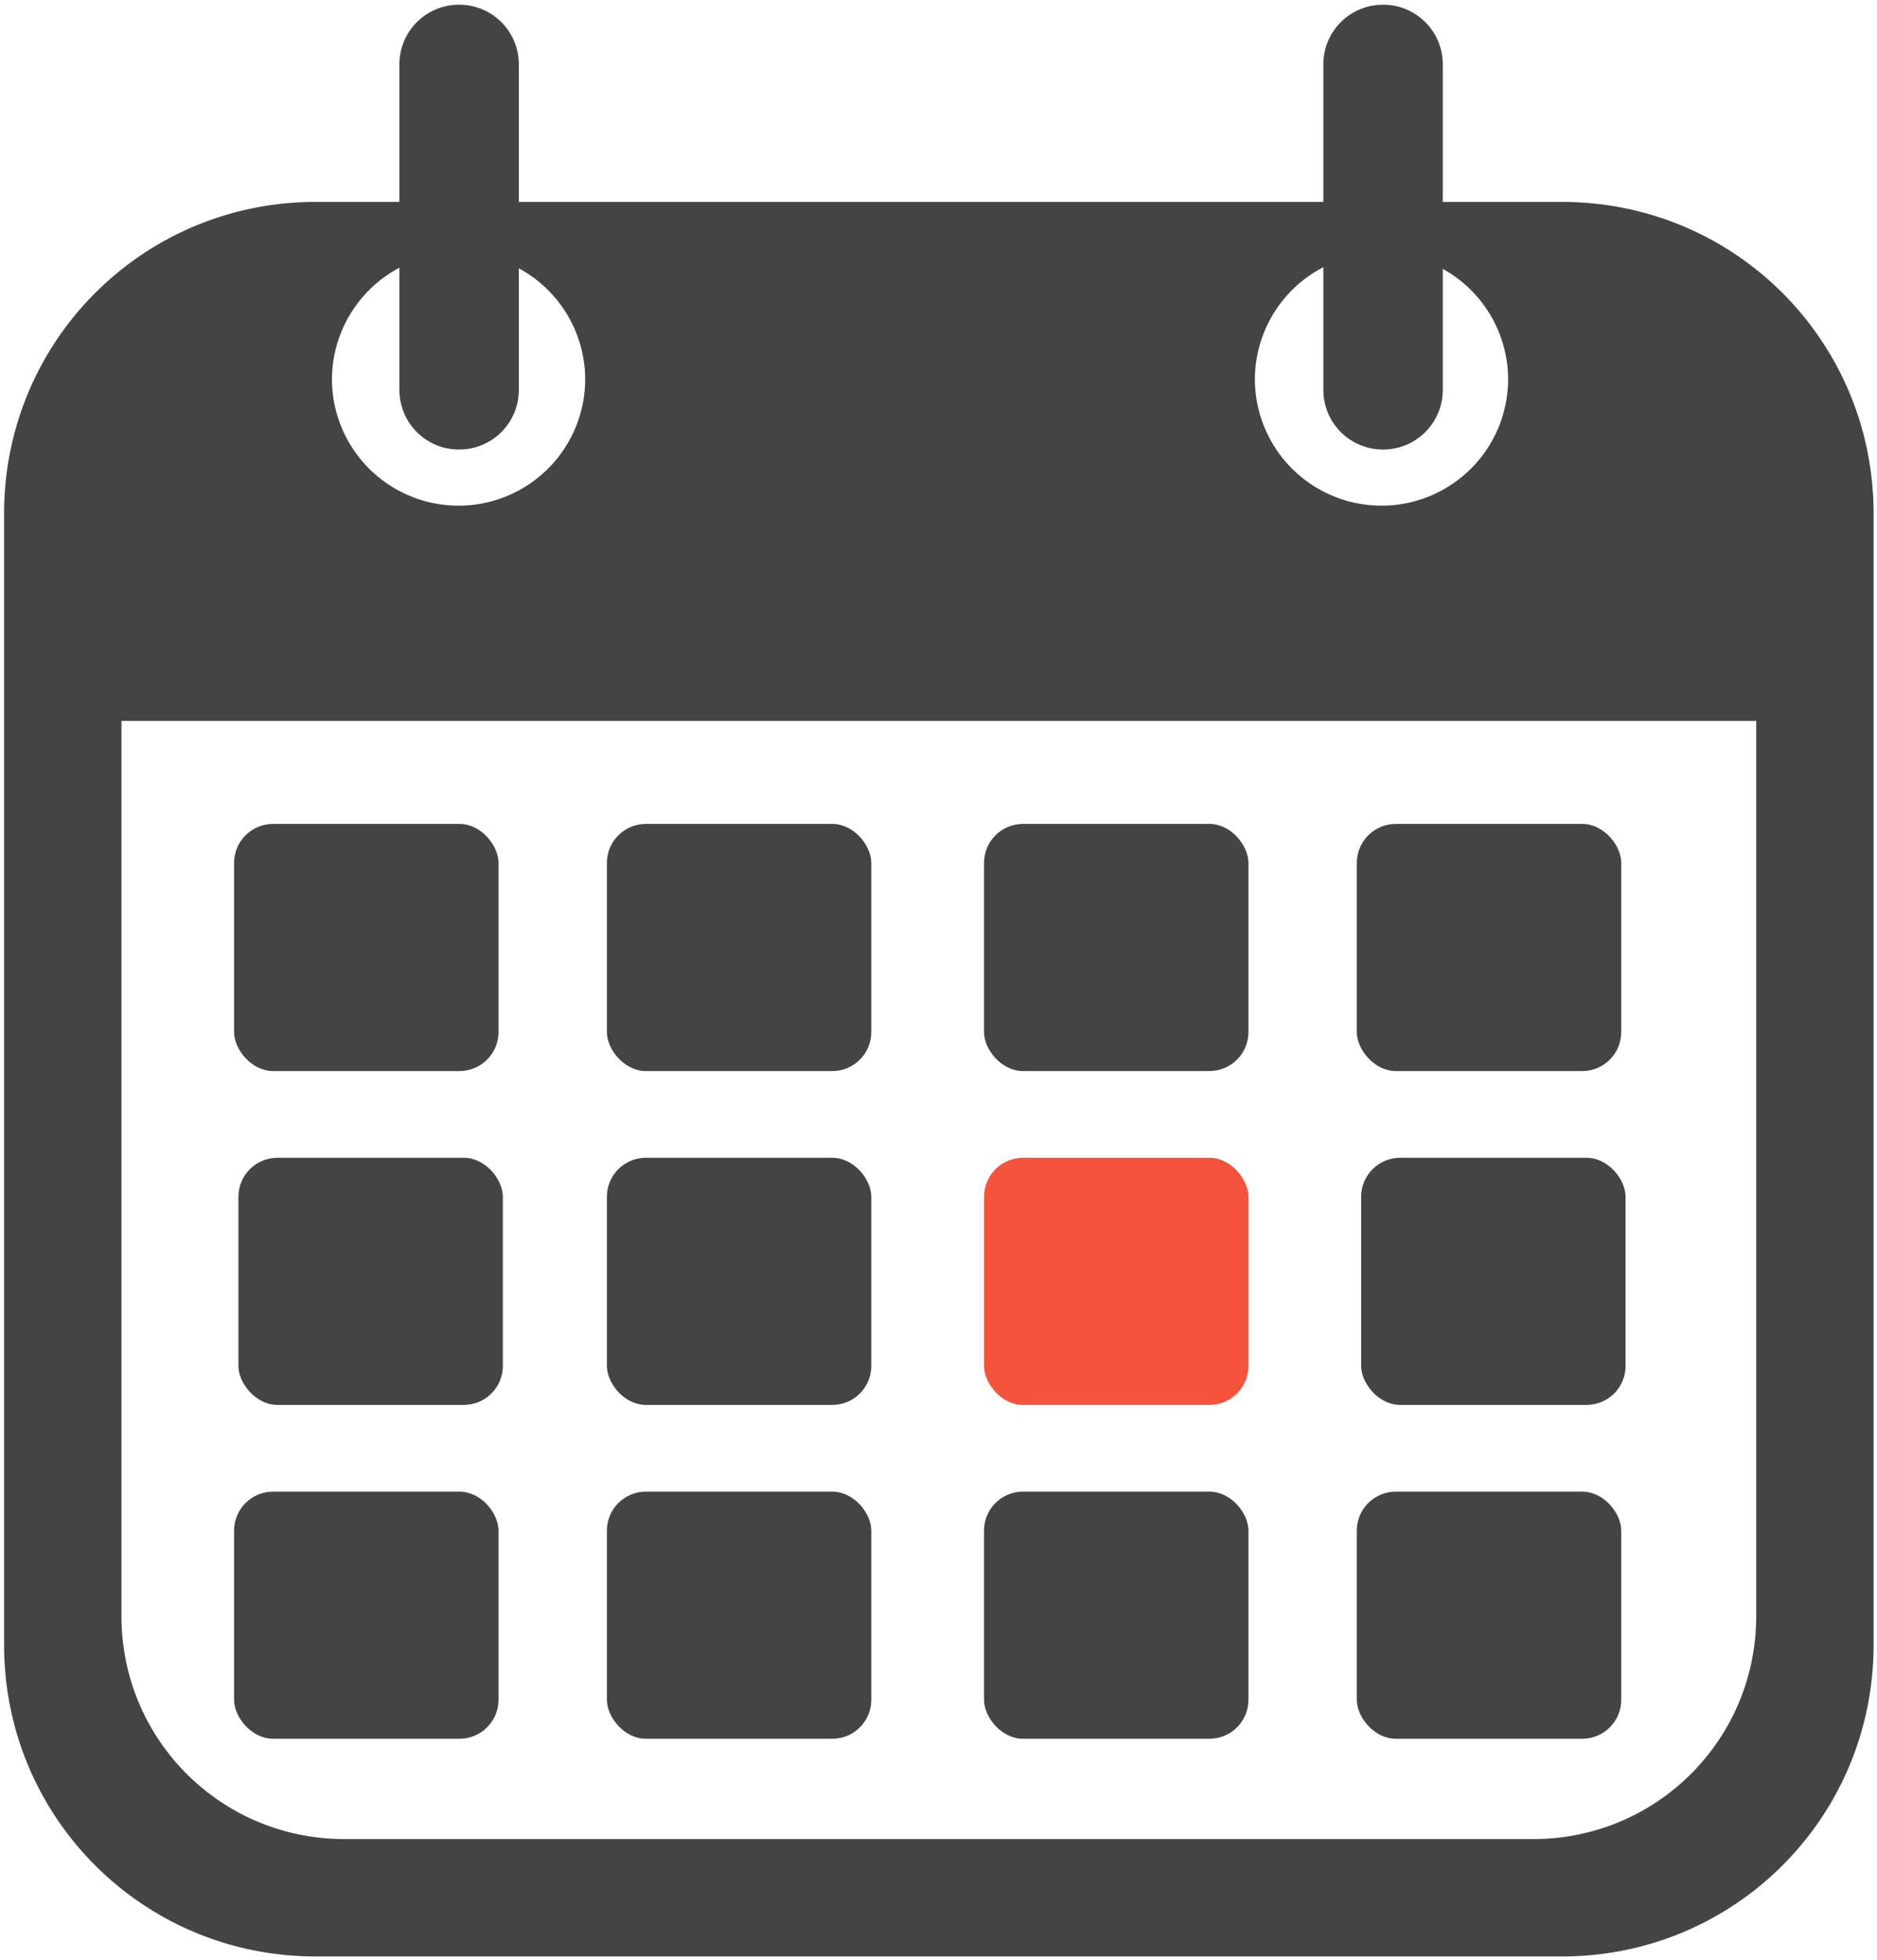
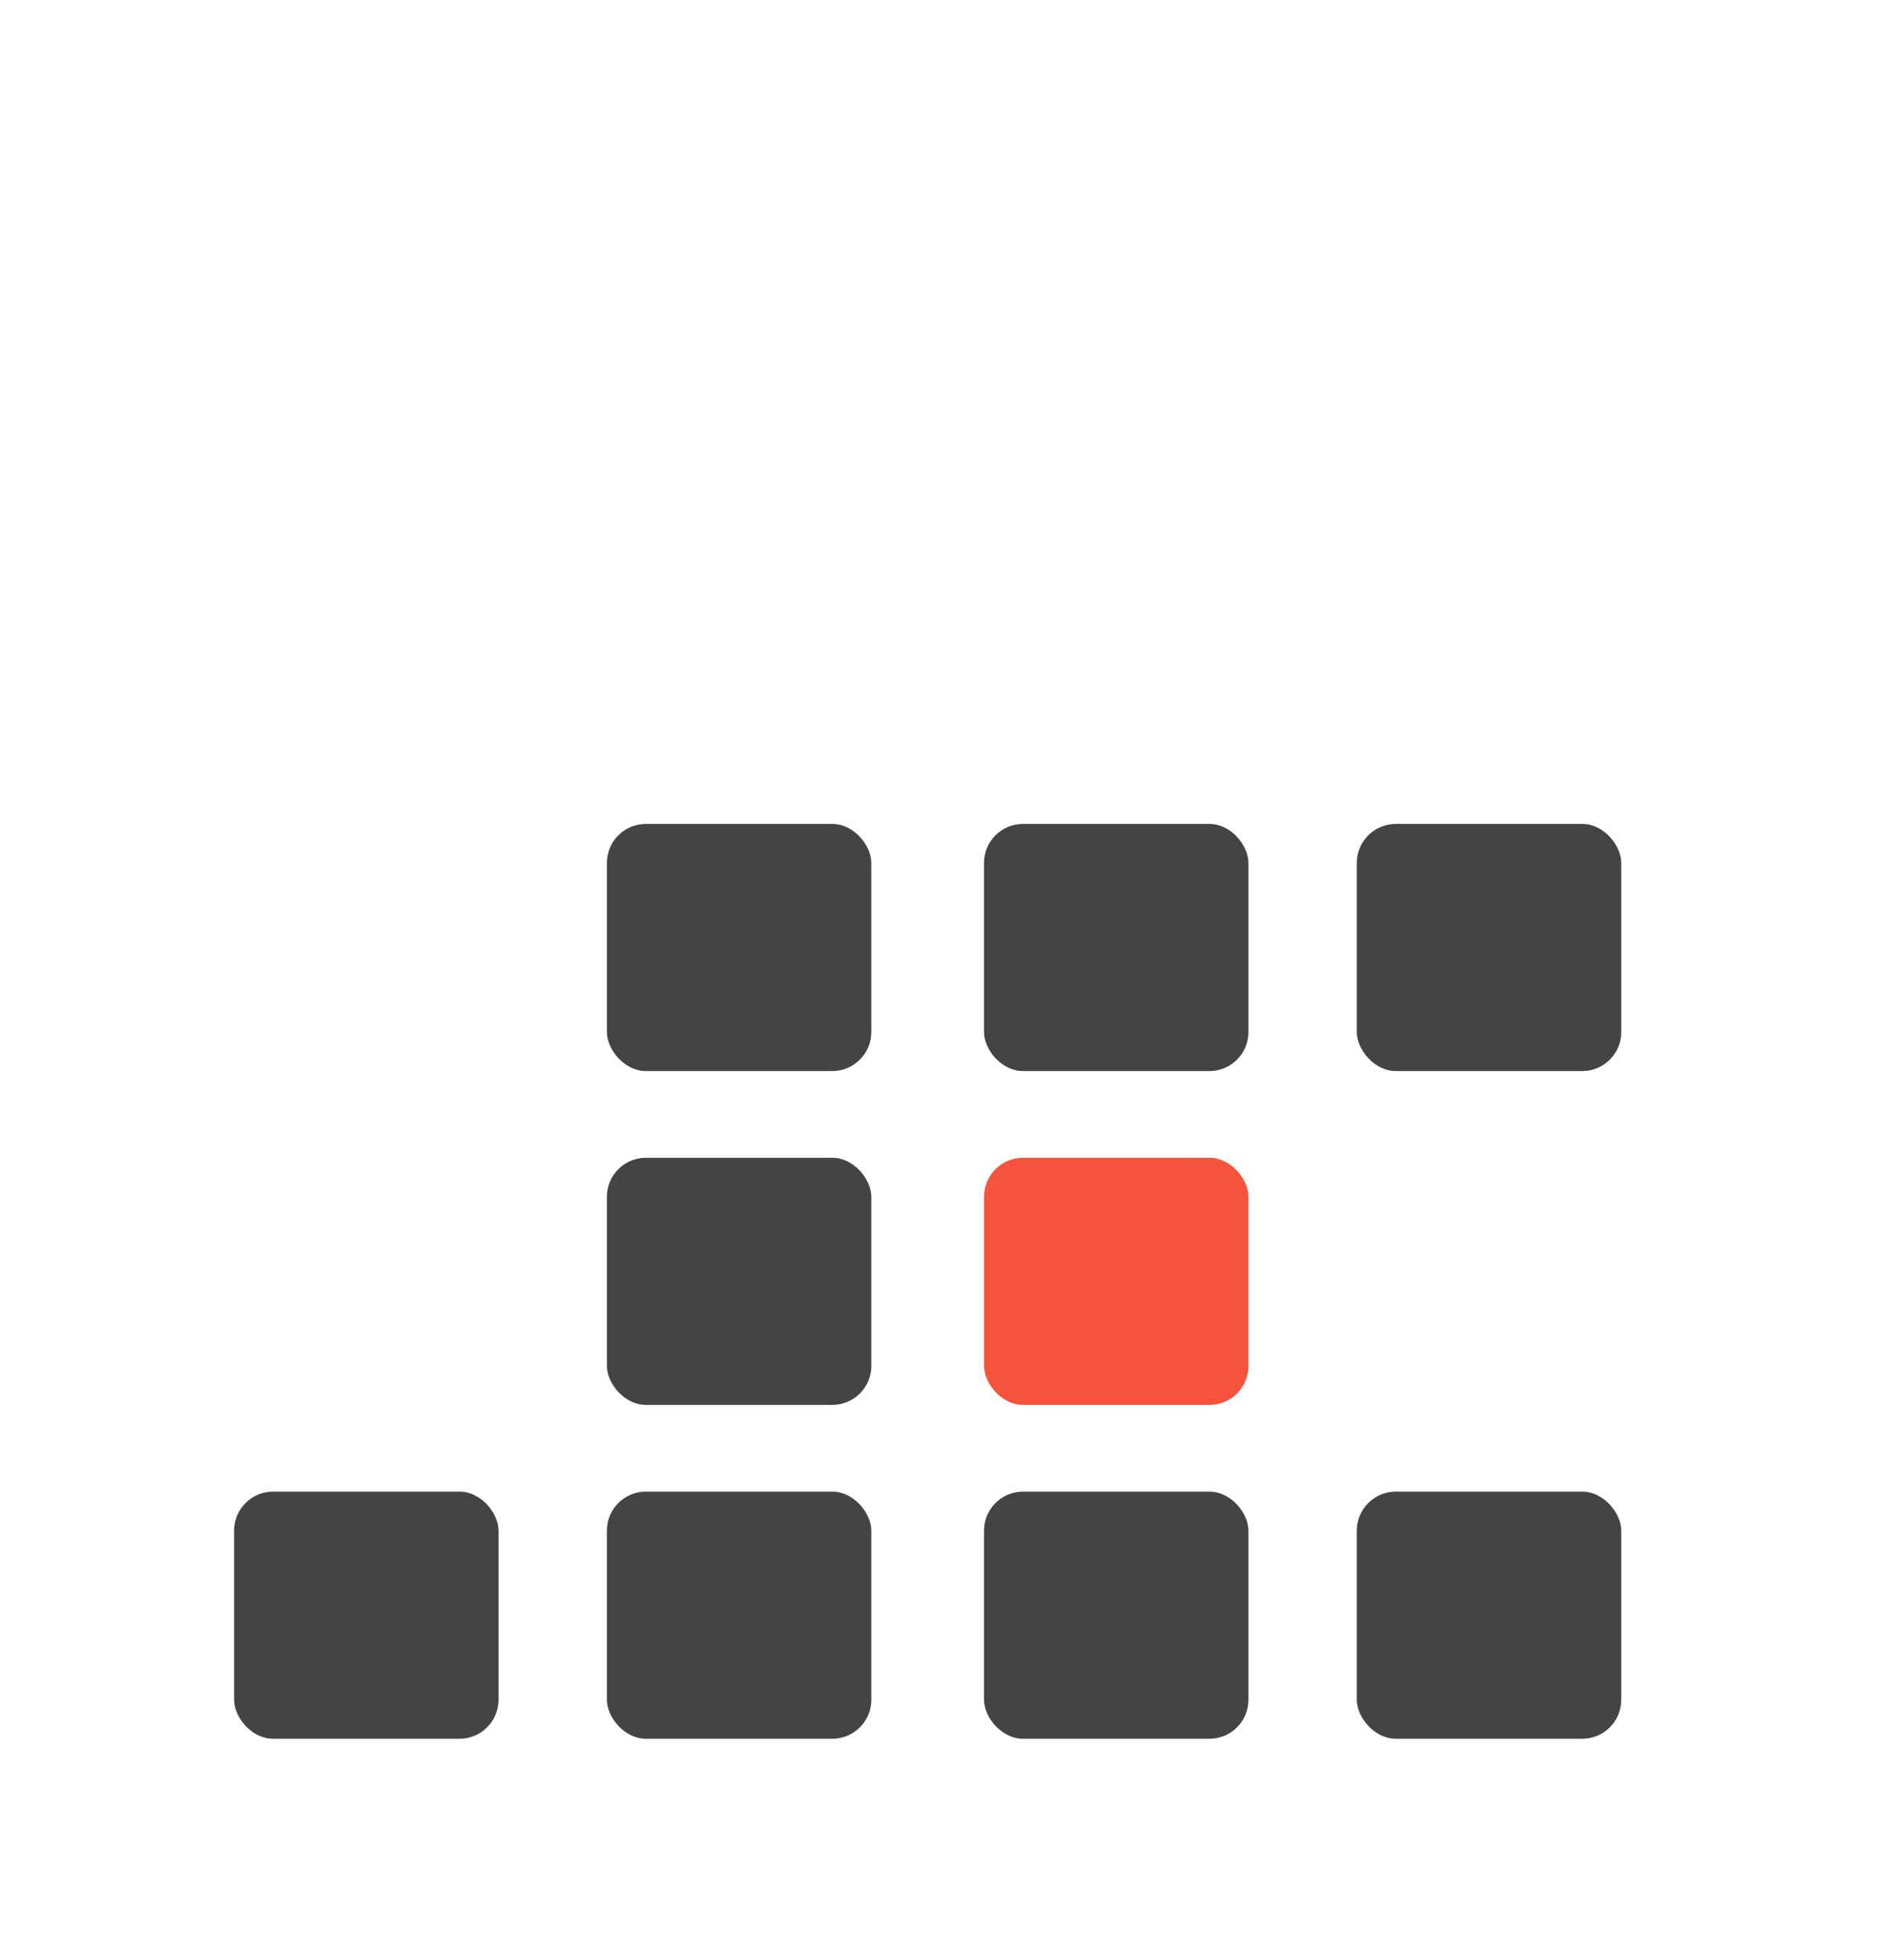
<svg xmlns="http://www.w3.org/2000/svg" viewBox="0 0 216.5 226" width="818" height="854" version="1.1">
  <g>
-     <path d="m 52.956,0.529 c -3.815,0 -6.887,3.072 -6.887,6.887 V 23.271 h -9.655 c -19.912,0 -35.942,16.03 -35.942,35.941 V 189.663 c 0,19.912 16.03,35.941 35.942,35.941 H 180.164 c 19.912,0 35.942,-16.03 35.942,-35.941 V 59.212 c 0,-19.912 -16.03,-35.941 -35.942,-35.941 H 166.415 V 7.416 c 0,-3.815 -3.072,-6.887 -6.887,-6.887 -3.815,0 -6.887,3.072 -6.887,6.887 V 23.271 H 59.843 V 7.416 c 0,-3.815 -3.072,-6.887 -6.887,-6.887 z M 152.641,30.798 v 14.14 c 0,3.815 3.072,6.887 6.887,6.887 3.815,0 6.887,-3.072 6.887,-6.887 V 30.991 a 14.605,14.605 0 0 1 7.538,12.703 14.605,14.605 0 0 1 -14.605,14.605 14.605,14.605 0 0 1 -14.605,-14.605 14.605,14.605 0 0 1 7.898,-12.896 z m -106.572,0.063 v 14.077 c 0,3.815 3.072,6.887 6.887,6.887 3.815,0 6.887,-3.072 6.887,-6.887 V 30.927 A 14.605,14.605 0 0 1 67.499,43.694 14.605,14.605 0 0 1 52.894,58.299 14.605,14.605 0 0 1 38.289,43.694 14.605,14.605 0 0 1 46.069,30.861 Z M 14.009,83.116 h 25.73 137.1 25.73 v 25.73 3.717 73.775 c 0,14.254 -11.476,25.73 -25.73,25.73 H 39.739 c -14.254,0 -25.73,-11.475 -25.73,-25.73 v -73.775 -3.717 z" style="fill:#444;" />
-     <rect width="30.5" height="28.5" x="27" y="95" ry="4.5" style="fill:#444;" />
    <rect width="30.5" height="28.5" x="70" y="95" ry="4.5" style="fill:#444;" />
    <rect width="30.5" height="28.5" x="113.5" y="95" ry="4.5" style="fill:#444;" />
    <rect width="30.5" height="28.5" x="156.5" y="95" ry="4.5" style="fill:#444;" />
-     <rect width="30.5" height="28.5" x="27.5" y="133.5" ry="4.5" style="fill:#444;" />
    <rect width="30.5" height="28.5" x="70" y="133.5" ry="4.5" style="fill:#444;" />
    <rect width="30.5" height="28.5" x="113.5" y="133.5" ry="4.5" style="fill:#F5533C;" />
-     <rect width="30.5" height="28.5" x="157" y="133.5" ry="4.5" style="fill:#444;" />
    <rect width="30.5" height="28.5" x="27" y="172" ry="4.5" style="fill:#444;" />
    <rect width="30.5" height="28.5" x="70" y="172" ry="4.5" style="fill:#444;" />
    <rect width="30.5" height="28.5" x="113.5" y="172" ry="4.5" style="fill:#444;" />
    <rect width="30.5" height="28.5" x="156.5" y="172" ry="4.5" style="fill:#444;" />
  </g>
</svg>